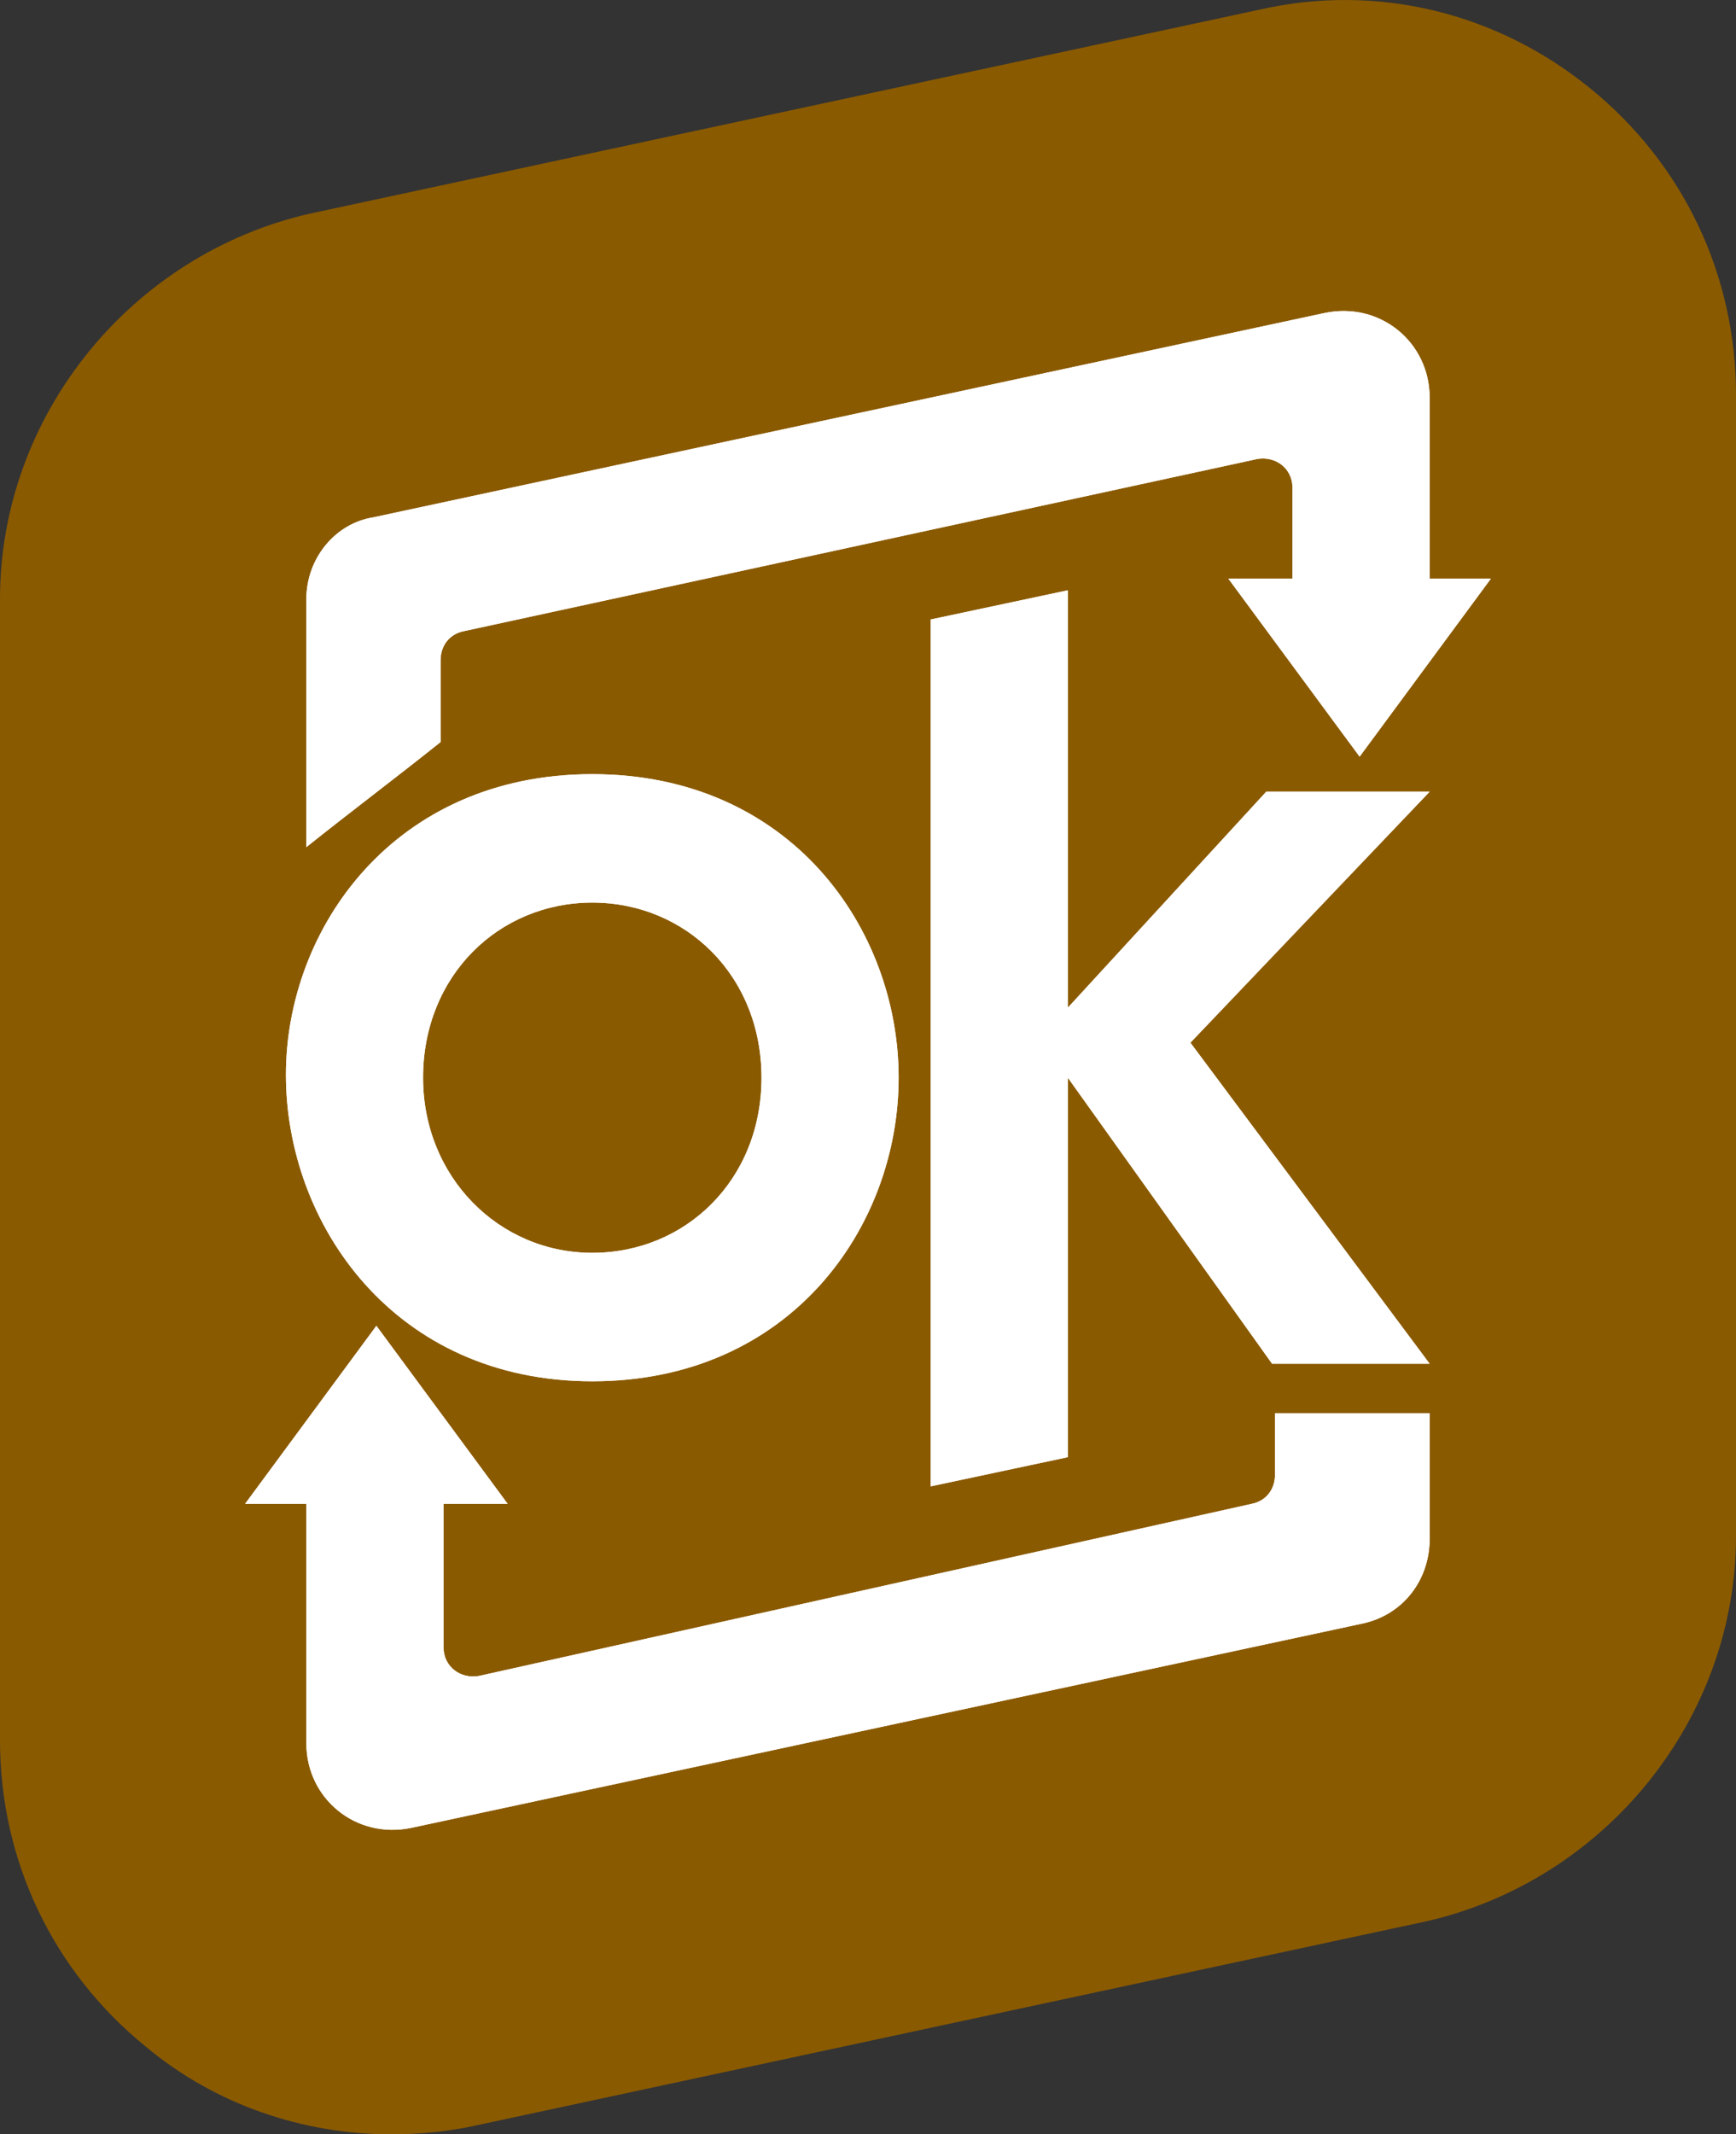
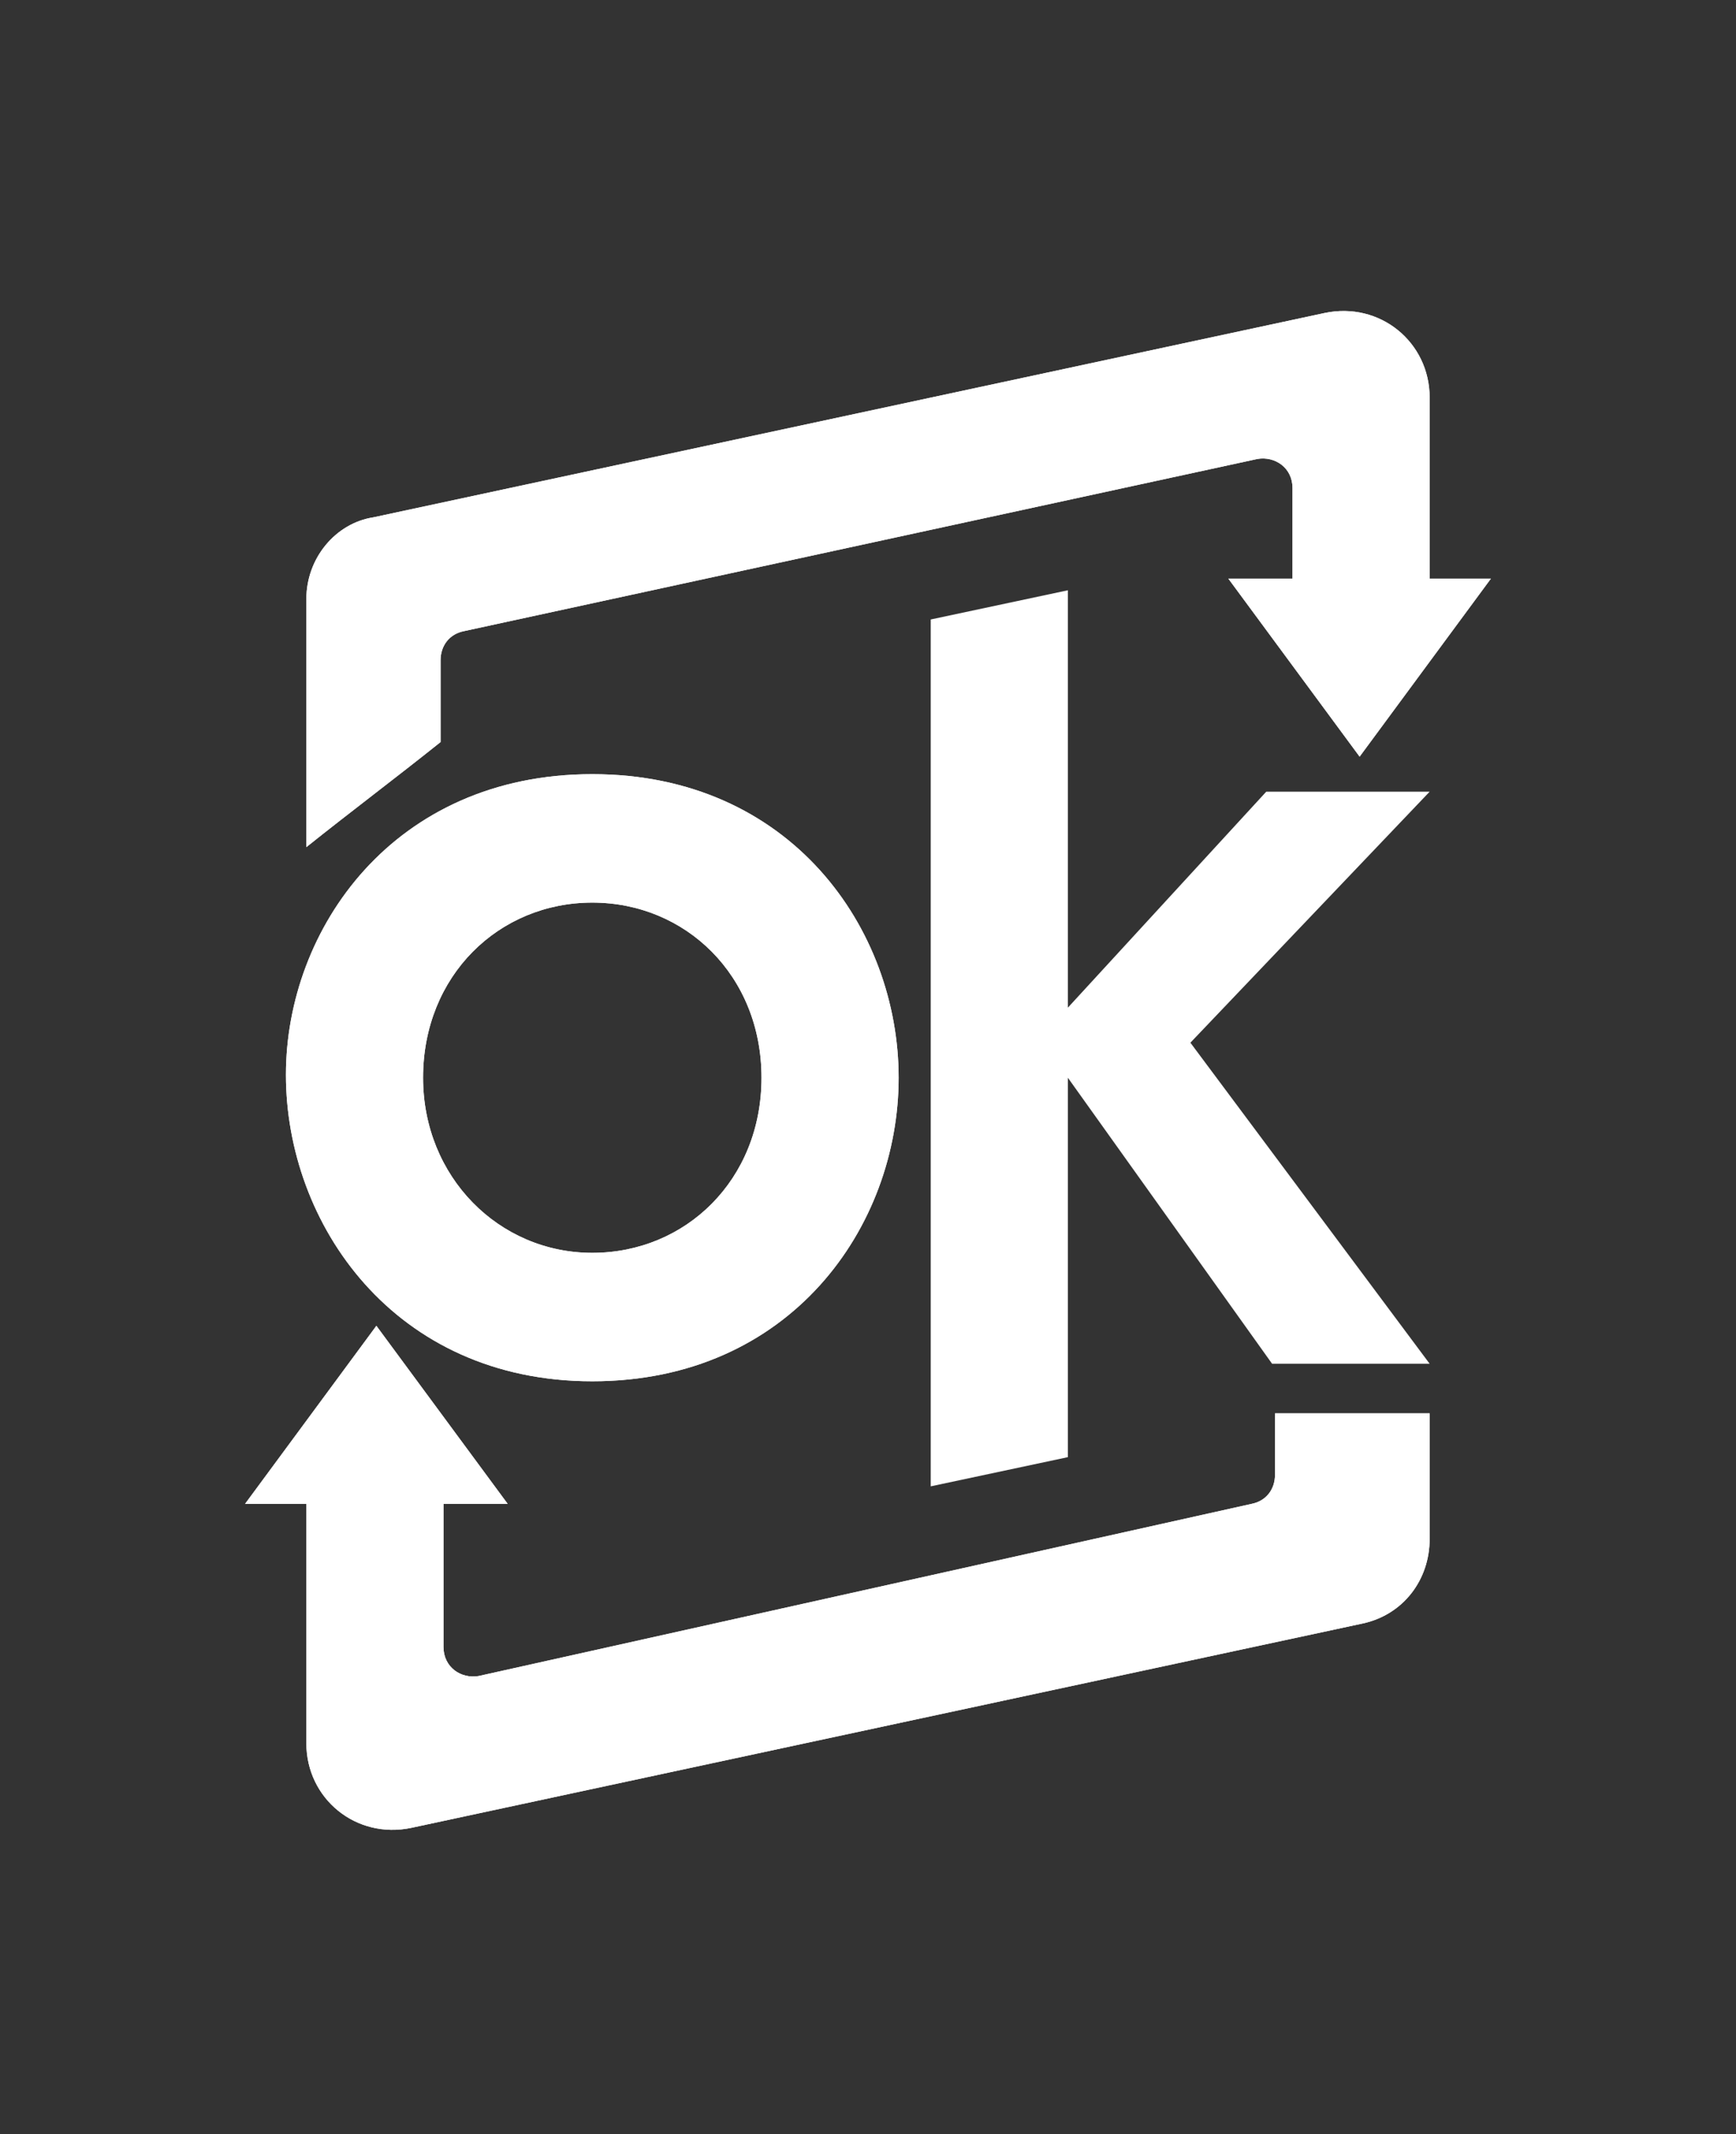
<svg xmlns="http://www.w3.org/2000/svg" xmlns:ns1="http://sodipodi.sourceforge.net/DTD/sodipodi-0.dtd" xmlns:ns2="http://www.inkscape.org/namespaces/inkscape" version="1.1" id="Calque_1" x="0px" y="0px" viewBox="0 0 59.5 73.124" xml:space="preserve" ns1:docname="logo_ok.svg" width="59.5" height="73.124" ns2:version="1.2 (dc2aeda, 2022-05-15)">
  <rect x="0" y="0" width="59.5" height="73.124" fill="#333333" stroke="none" />
  <defs id="defs632" />
  <ns1:namedview id="namedview630" pagecolor="#ffffff" bordercolor="#666666" borderopacity="1.0" ns2:showpageshadow="2" ns2:pageopacity="0" ns2:pagecheckerboard="true" ns2:deskcolor="#d1d1d1" showgrid="false" ns2:zoom="6.6426961" ns2:cx="33.043812" ns2:cy="29.35555" ns2:window-width="2560" ns2:window-height="1412" ns2:window-x="0" ns2:window-y="0" ns2:window-maximized="1" ns2:current-layer="Calque_1" showborder="true" />
  <style type="text/css" id="style591">
	.st0{fill:#8A5A00;enable-background:new    ;}
	.st1{fill:#FFFFFF;}
	.st2{fill:url(#SVGID_1_);enable-background:new    ;}
	.st3{fill:url(#SVGID_00000056389091729529424880000015997050796431141525_);enable-background:new    ;}
</style>
-   <path class="st0" d="m 59.5,52.624 c 0,6.3 -4.5,11.8 -10.6,13.2 l -32.6,7 c -0.9,0.2 -1.9,0.3 -2.9,0.3 -3,0 -6,-1 -8.4,-3 -3.2,-2.6 -5,-6.4 -5,-10.5 v -30.6 -8.5 c 0,-6.3 4.5,-11.8 10.6,-13.2 L 43.2,0.324 c 4,-0.9 8.1,0.1 11.3,2.7 3.2,2.6 5,6.4 5,10.5 z" id="path593" />
  <g id="g609" transform="translate(-16.5,0.024)">
    <g id="g607">
      <path class="st1" d="m 26.3,36.8 c 0,-5 3.7,-10.3 10.5,-10.3 6.8,0 10.5,5.3 10.5,10.4 0,5.1 -3.7,10.4 -10.5,10.4 -6.8,0 -10.5,-5.4 -10.5,-10.5 z m 4.7,0.1 c 0,3.4 2.6,6 5.8,6 3.2,0 5.8,-2.5 5.8,-6 0,-3.5 -2.6,-6 -5.8,-6 -3.2,0 -5.8,2.5 -5.8,6 z" id="path595" />
      <g id="g599">
        <polygon class="st1" points="60.1,46.7 65.5,46.7 57.3,35.7 65.5,27.1 59.9,27.1 53.1,34.5 53.1,25.4 53.1,20.2 53.1,20.2 48.4,21.2 48.4,25.4 48.4,46.7 48.4,50.9 53.1,49.9 53.1,46.7 53.1,37.6 53.1,36.9 " id="polygon597" />
      </g>
      <g id="g605">
        <path class="st1" d="m 60.2,48.3 v 2.2 c 0,0.5 -0.3,0.9 -0.8,1 l -26.5,5.9 c -0.6,0.1 -1.2,-0.3 -1.2,-1 v -4.9 h 2.2 l -4.5,-6.1 -4.5,6.1 H 27 v 8.2 c 0,1.9 1.7,3.3 3.6,2.9 l 32.6,-7 c 1.4,-0.3 2.3,-1.5 2.3,-2.9 v -4.3 h -5.3 z" id="path601" />
        <path class="st1" d="m 65.5,20 c 0,-2.1 0,-4.3 0,-6.4 0,-1.9 -1.7,-3.3 -3.6,-2.9 l -32.6,7 C 28,17.9 27,19.1 27,20.5 v 4.3 4.2 c 1.5,-1.2 3.1,-2.4 4.6,-3.6 0,-0.2 0,-0.4 0,-0.6 v 0 -2.2 c 0,-0.5 0.3,-0.9 0.8,-1 l 27.2,-5.9 c 0.6,-0.1 1.2,0.3 1.2,1 0,1 0,2.1 0,3.1 h -2.2 l 4.5,6.1 4.5,-6.1 h -2.1 z" id="path603" />
      </g>
    </g>
  </g>
  <g id="g627" transform="translate(-16.5,0.024)">
    <g id="g625">
      <path class="st1" d="m 26.3,36.8 c 0,-5 3.7,-10.3 10.5,-10.3 6.8,0 10.5,5.3 10.5,10.4 0,5.1 -3.7,10.4 -10.5,10.4 -6.8,0 -10.5,-5.4 -10.5,-10.5 z m 4.7,0.1 c 0,3.4 2.6,6 5.8,6 3.2,0 5.8,-2.5 5.8,-6 0,-3.5 -2.6,-6 -5.8,-6 -3.2,0 -5.8,2.5 -5.8,6 z" id="path613" />
      <g id="g617">
-         <polygon class="st1" points="60.1,46.7 65.5,46.7 57.3,35.7 65.5,27.1 59.9,27.1 53.1,34.5 53.1,25.4 53.1,20.2 53.1,20.2 48.4,21.2 48.4,25.4 48.4,46.7 48.4,50.9 53.1,49.9 53.1,46.7 53.1,37.6 53.1,36.9 " id="polygon615" />
-       </g>
+         </g>
      <g id="g623">
        <path class="st1" d="m 60.2,48.3 v 2.2 c 0,0.5 -0.3,0.9 -0.8,1 l -26.5,5.9 c -0.6,0.1 -1.2,-0.3 -1.2,-1 v -4.9 h 2.2 l -4.5,-6.1 -4.5,6.1 H 27 v 8.2 c 0,1.9 1.7,3.3 3.6,2.9 l 32.6,-7 c 1.4,-0.3 2.3,-1.5 2.3,-2.9 v -4.3 h -5.3 z" id="path619" />
        <path class="st1" d="m 65.5,20 c 0,-2.1 0,-4.3 0,-6.4 0,-1.9 -1.7,-3.3 -3.6,-2.9 l -32.6,7 C 28,17.9 27,19.1 27,20.5 v 4.3 4.2 c 1.5,-1.2 3.1,-2.4 4.6,-3.6 0,-0.2 0,-0.4 0,-0.6 v 0 -2.2 c 0,-0.5 0.3,-0.9 0.8,-1 l 27.2,-5.9 c 0.6,-0.1 1.2,0.3 1.2,1 0,1 0,2.1 0,3.1 h -2.2 l 4.5,6.1 4.5,-6.1 h -2.1 z" id="path621" />
      </g>
    </g>
  </g>
</svg>